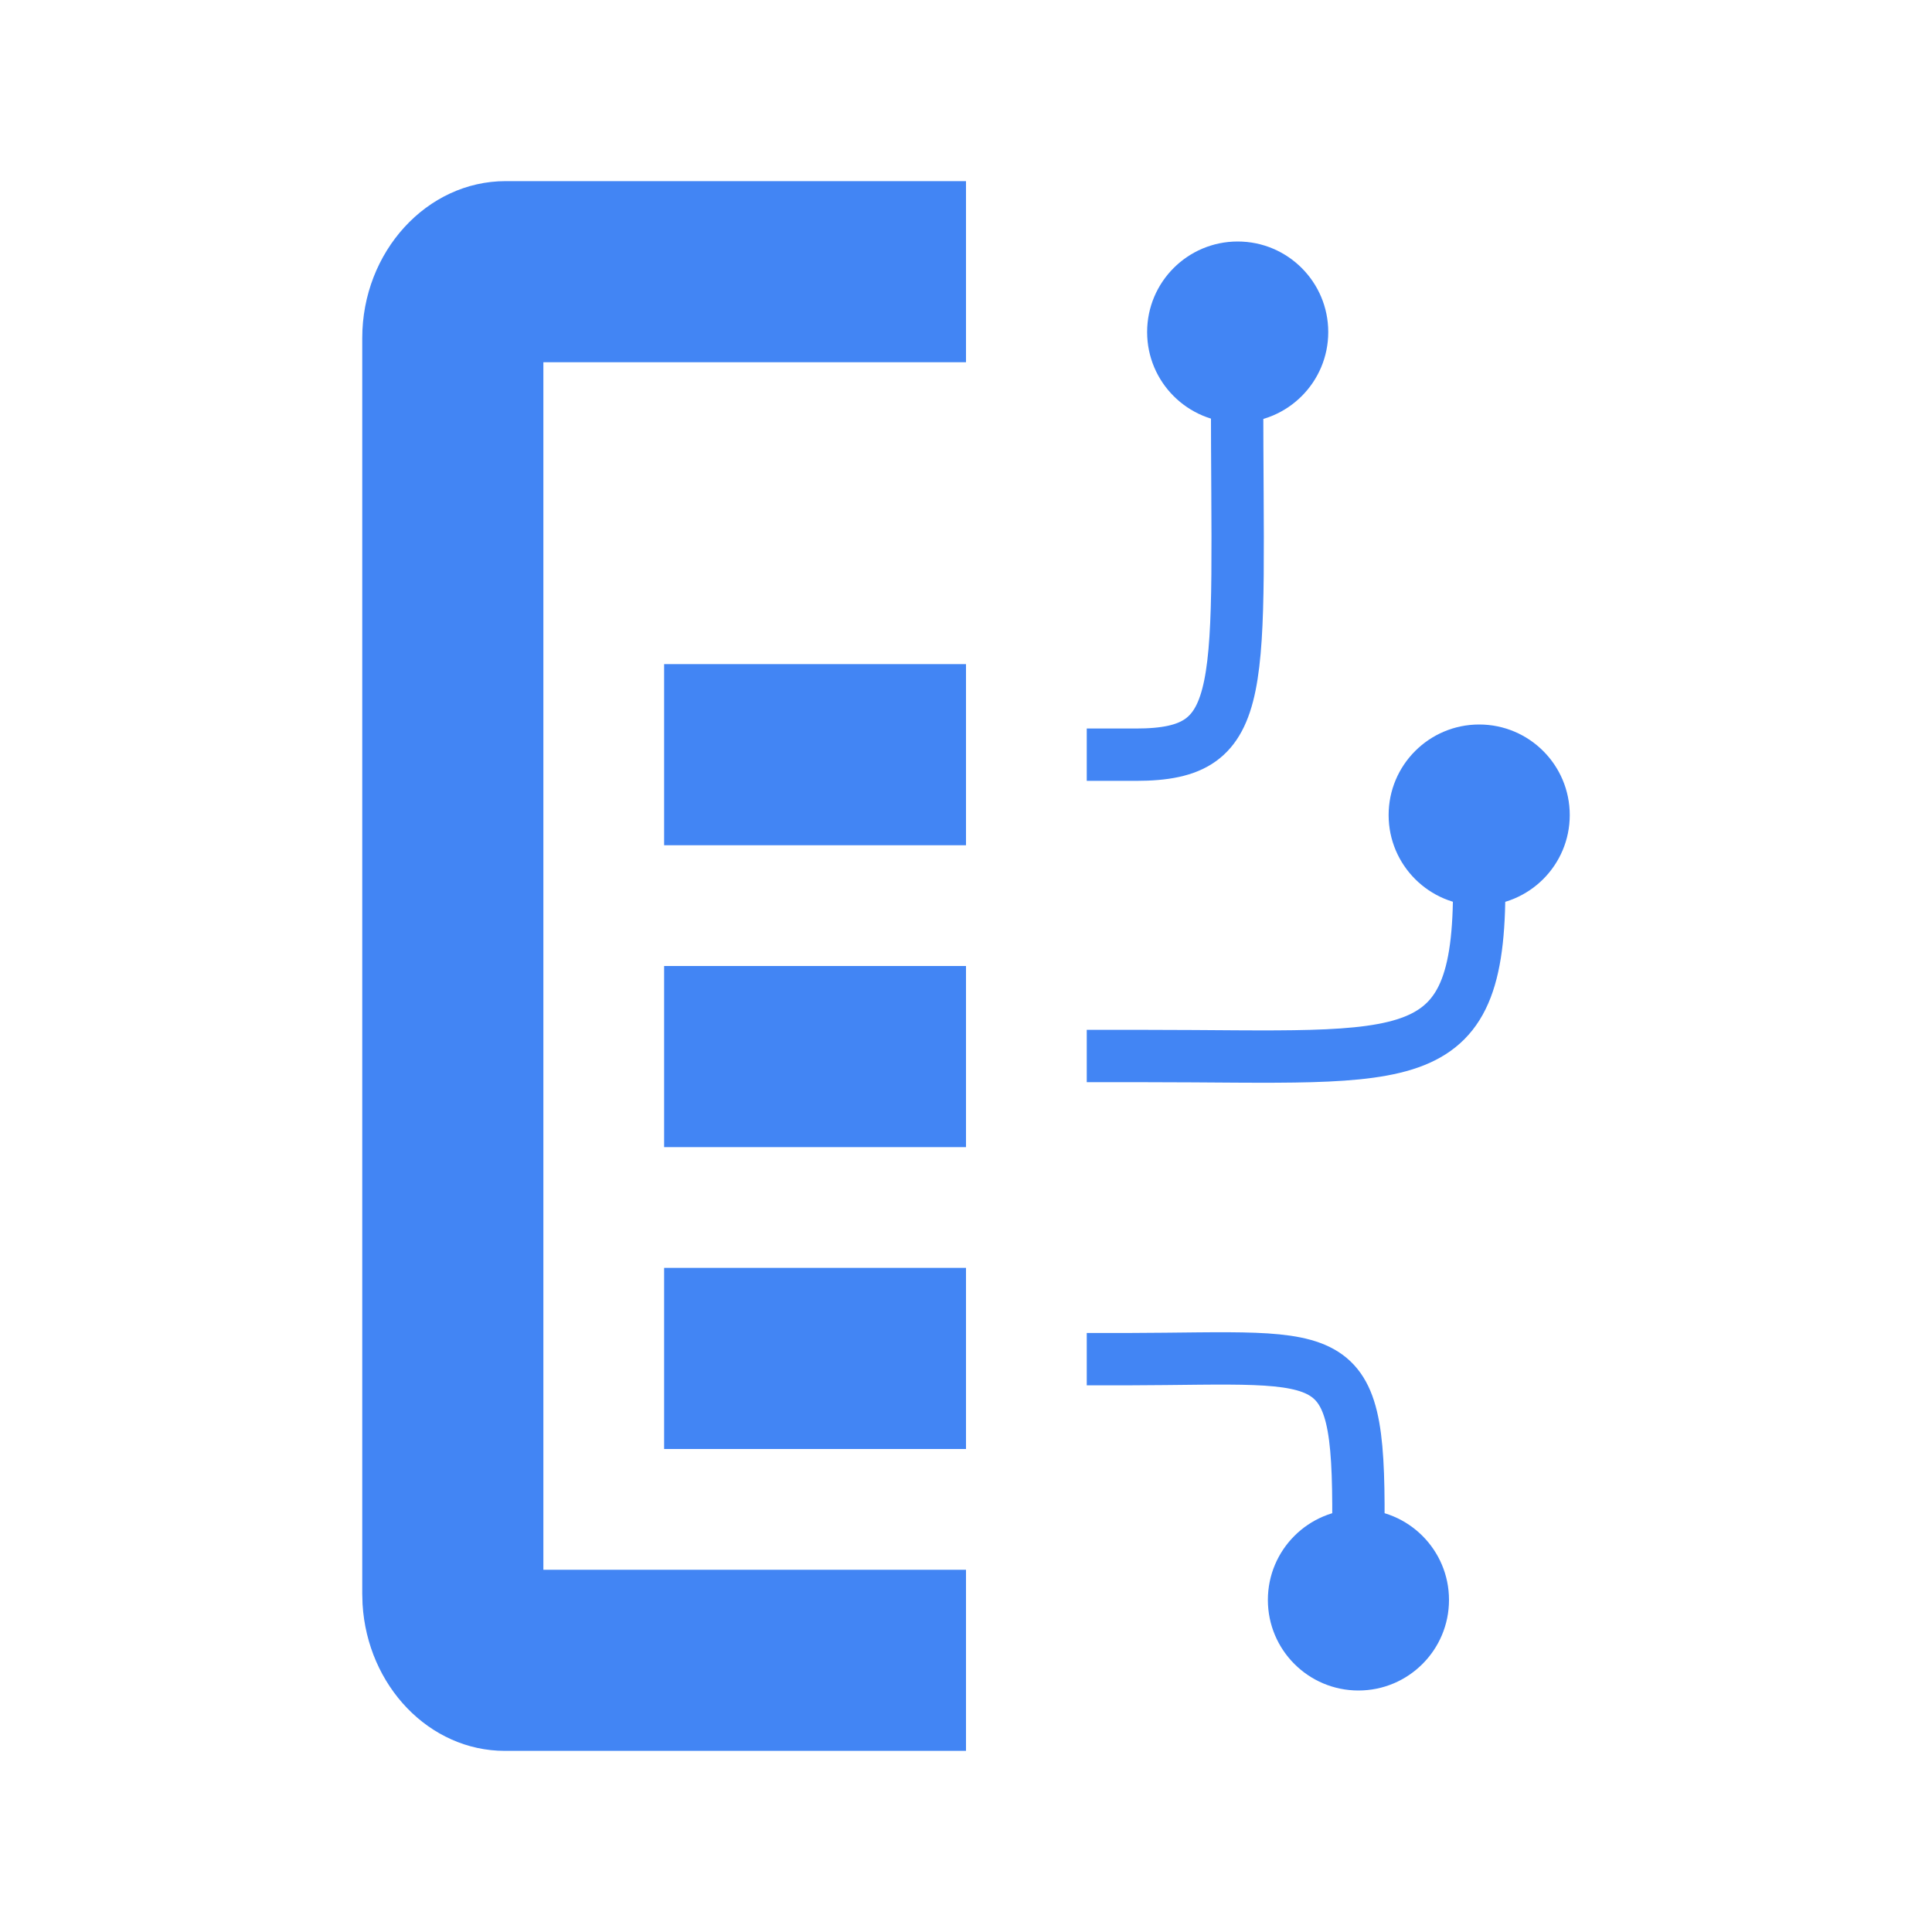
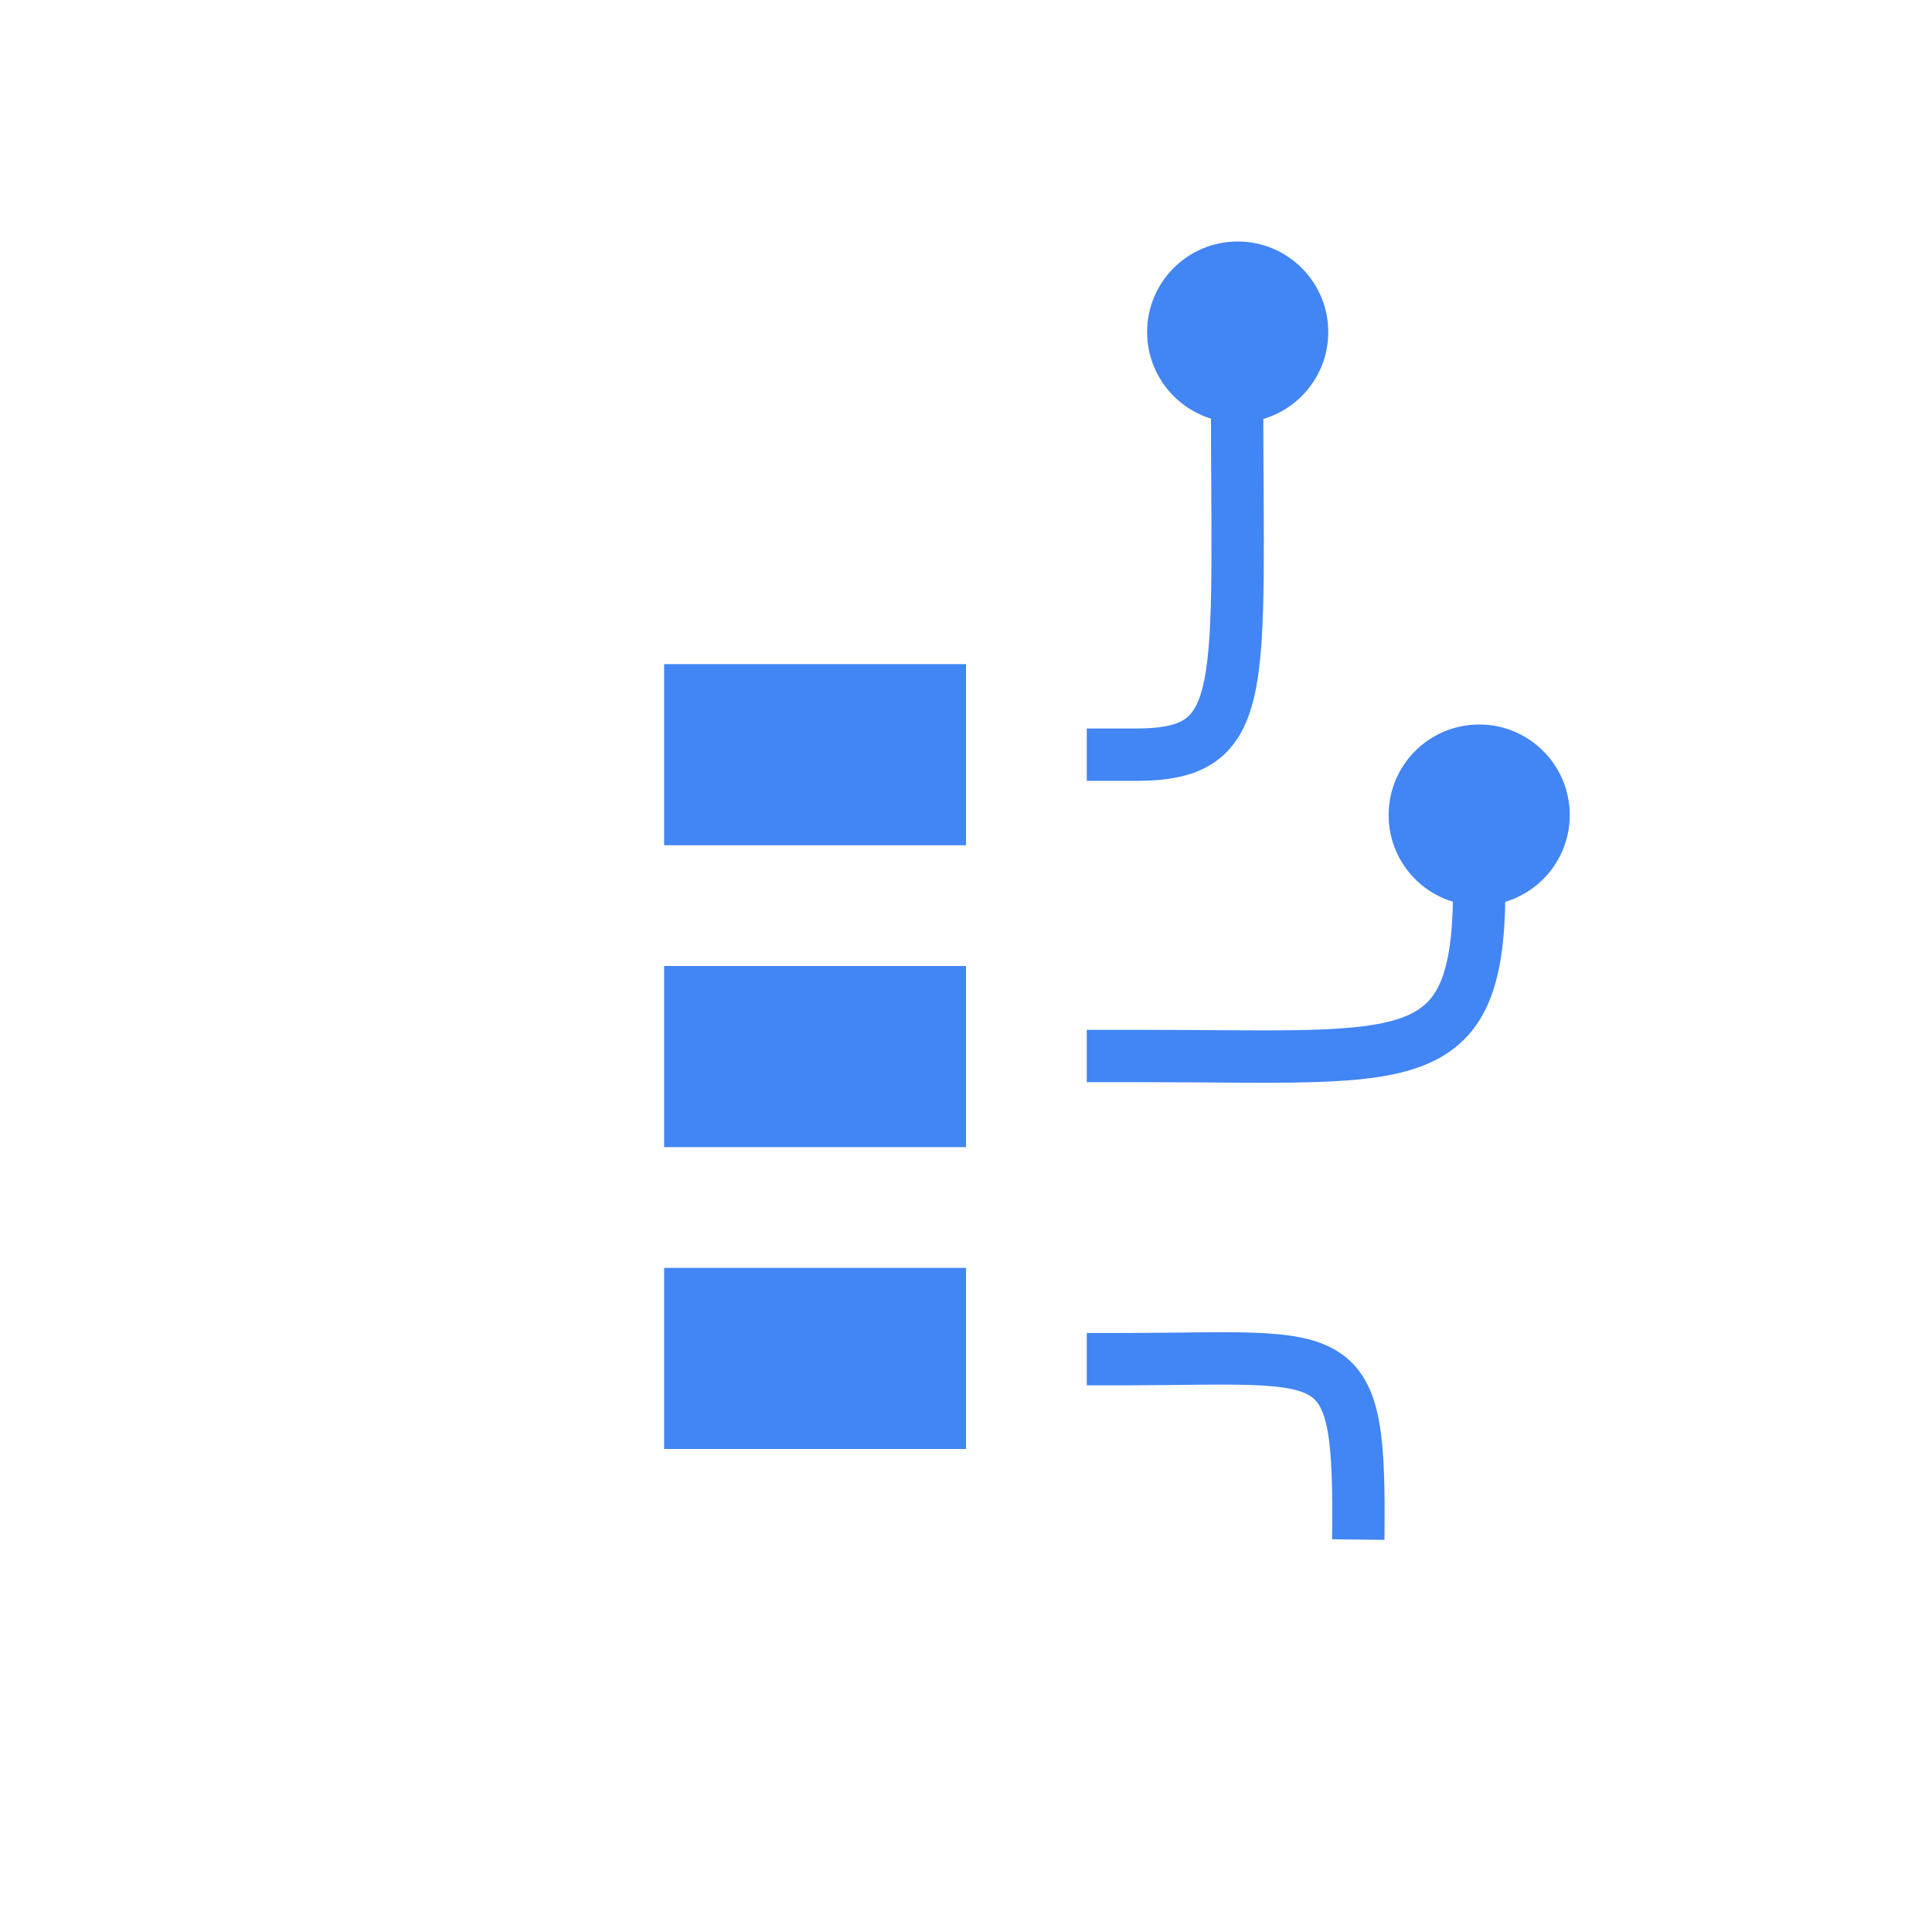
<svg xmlns="http://www.w3.org/2000/svg" height="32" viewBox="0 0 32 32" width="32">
  <g fill="none" fill-rule="evenodd" transform="translate(6 3)">
    <g fill="#4285f4">
-       <path d="m10 0v3h-7v20h7v3h-7.637c-1.254 0-2.278-1.078-2.358-2.43l-.005-.17v-20.8c0-1.43 1.069-2.6 2.375-2.6z" fill-rule="nonzero" />
      <path d="m5 18h5v3h-5z" fill-rule="nonzero" />
      <path d="m5 13h5v3h-5z" fill-rule="nonzero" />
      <path d="m5 8h5v3h-5z" fill-rule="nonzero" />
-       <circle cx="16.5" cy="23.5" r="1.5" transform="matrix(1 0 0 -1 0 47)" />
      <circle cx="18.5" cy="10.5" r="1.5" transform="matrix(1 0 0 -1 0 21)" />
      <circle cx="14.5" cy="2.5" r="1.5" />
    </g>
    <path d="m12 9.5h.814c1.916 0 1.676-1.055 1.676-6" stroke="#4285f4" stroke-width=".867" />
    <path d="m12 14.491h.961c4.464 0 5.594.332 5.537-2.991" stroke="#4285f4" stroke-width=".867" />
    <path d="m12 22.488h.665c3.575.009 3.871.332 3.832-2.988" stroke="#4285f4" stroke-width=".867" transform="matrix(1 0 0 -1 0 42)" />
  </g>
</svg>